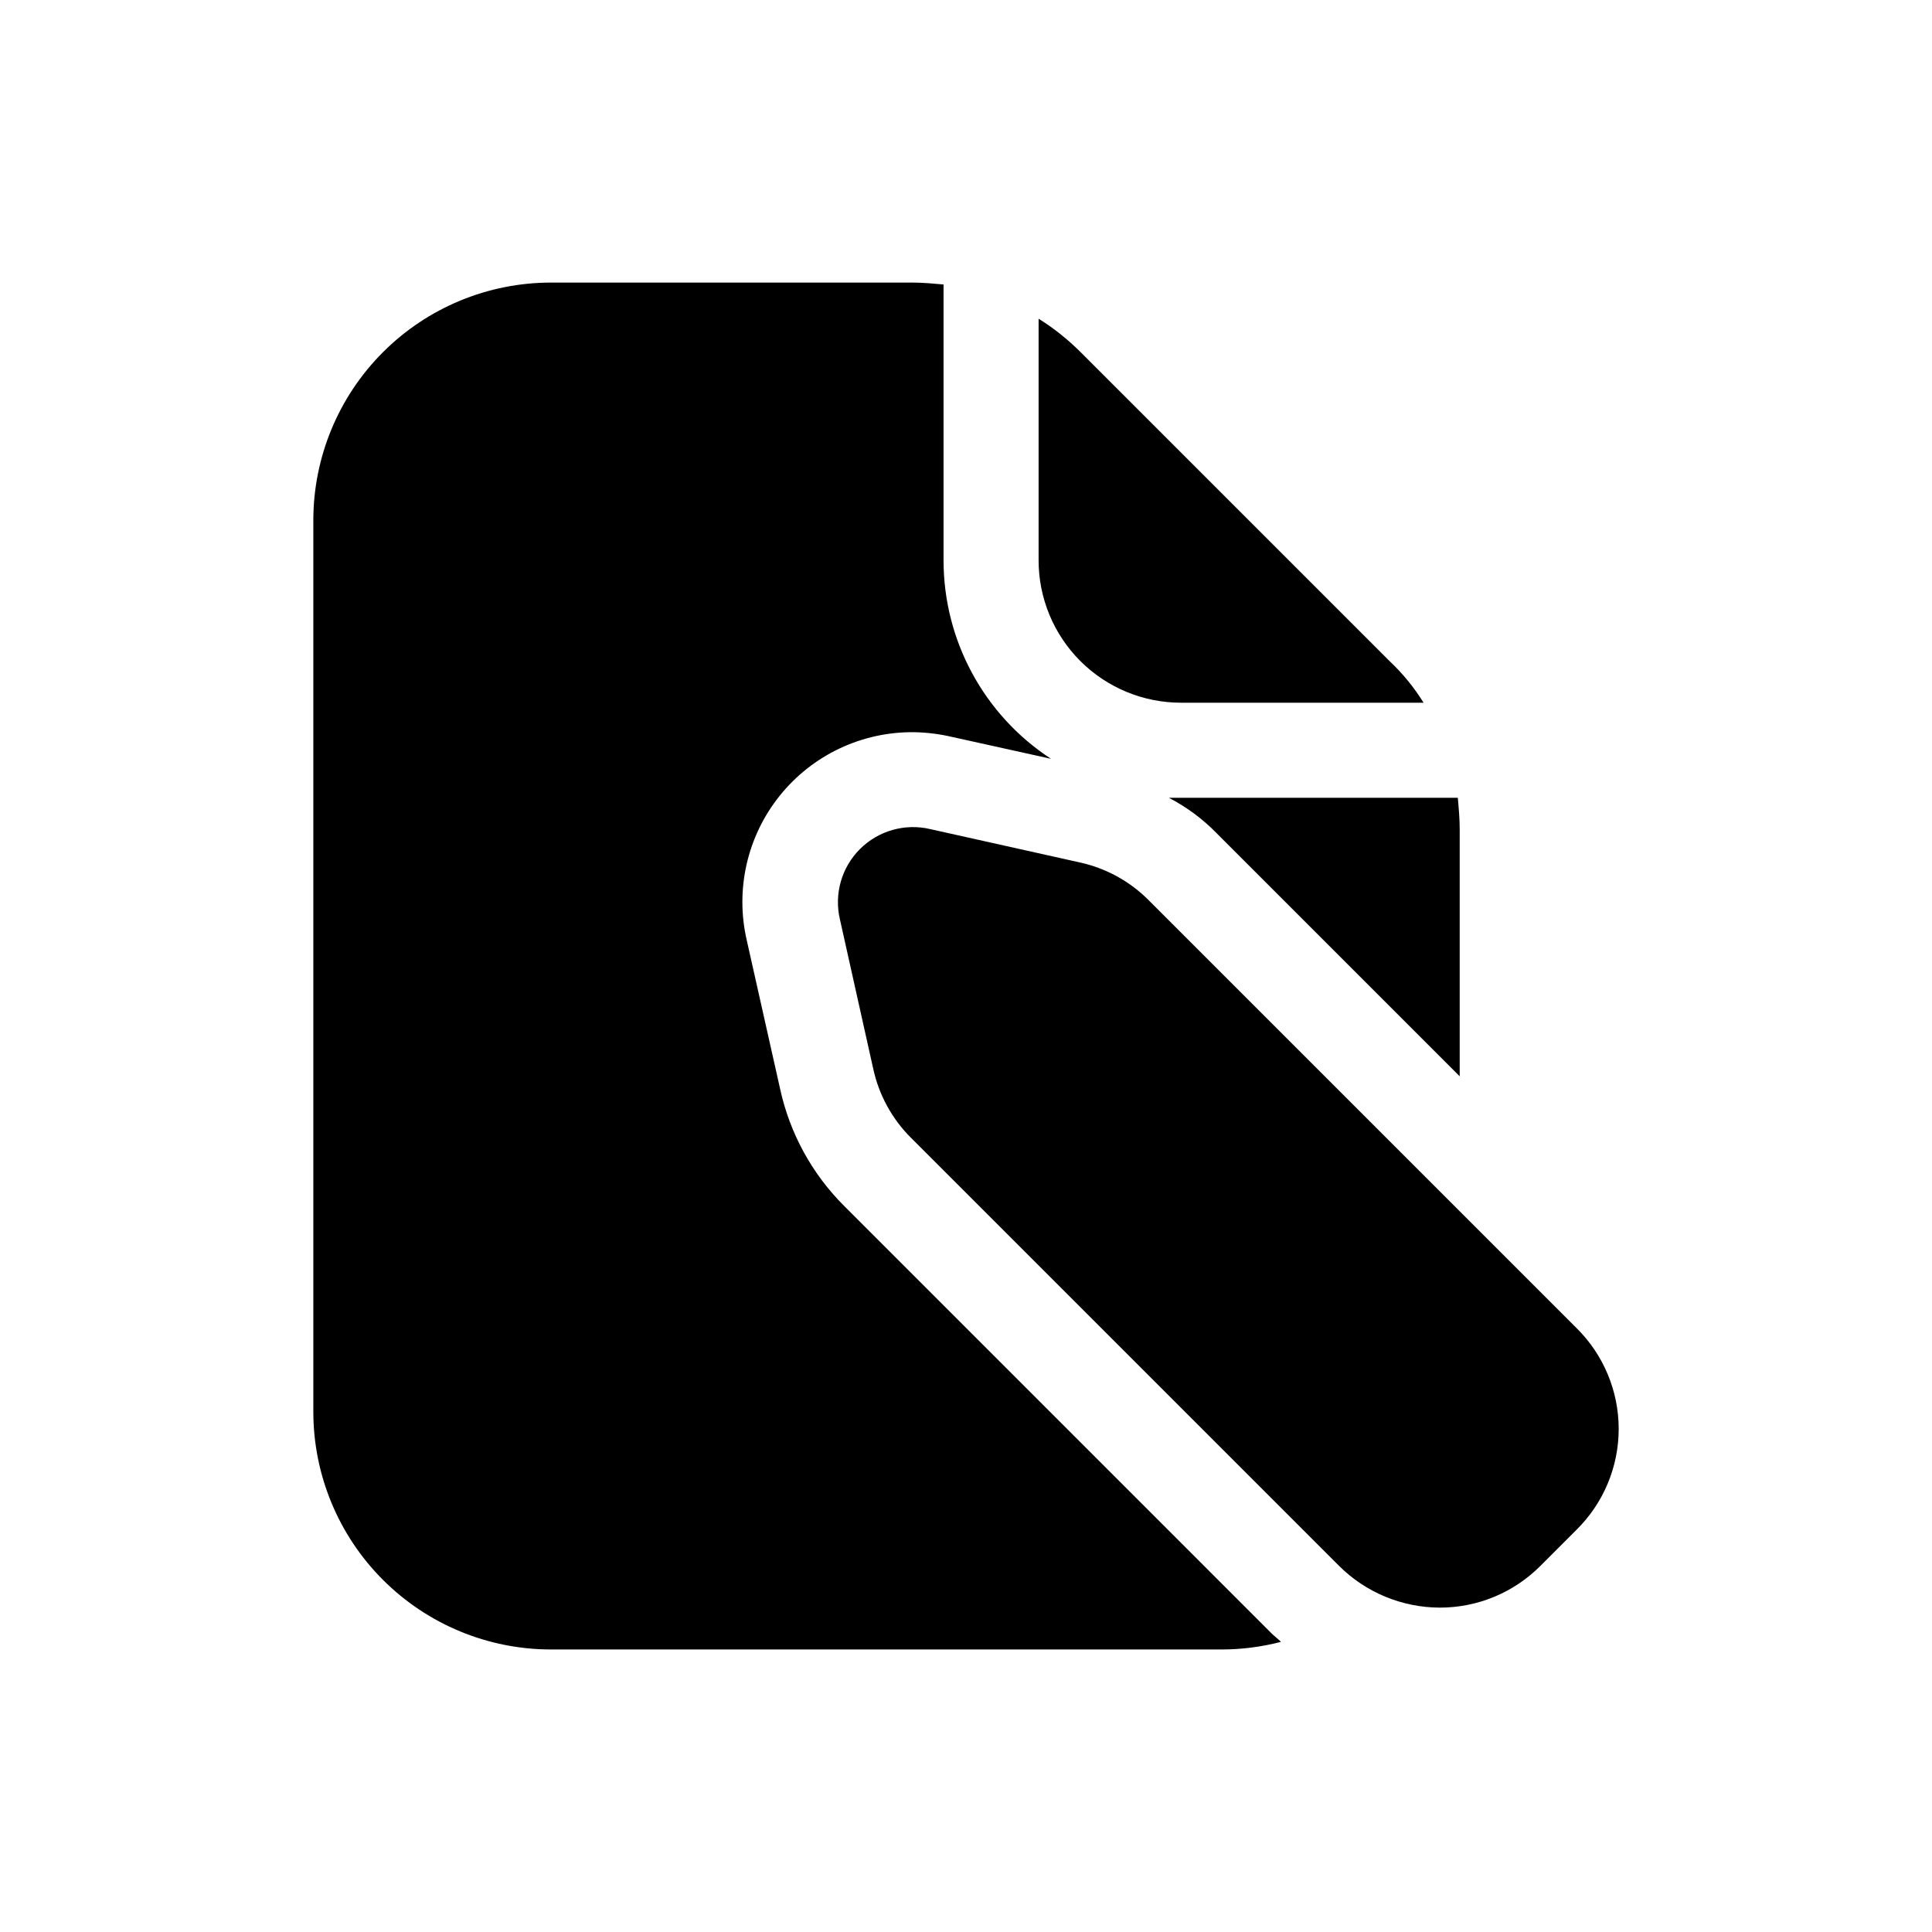
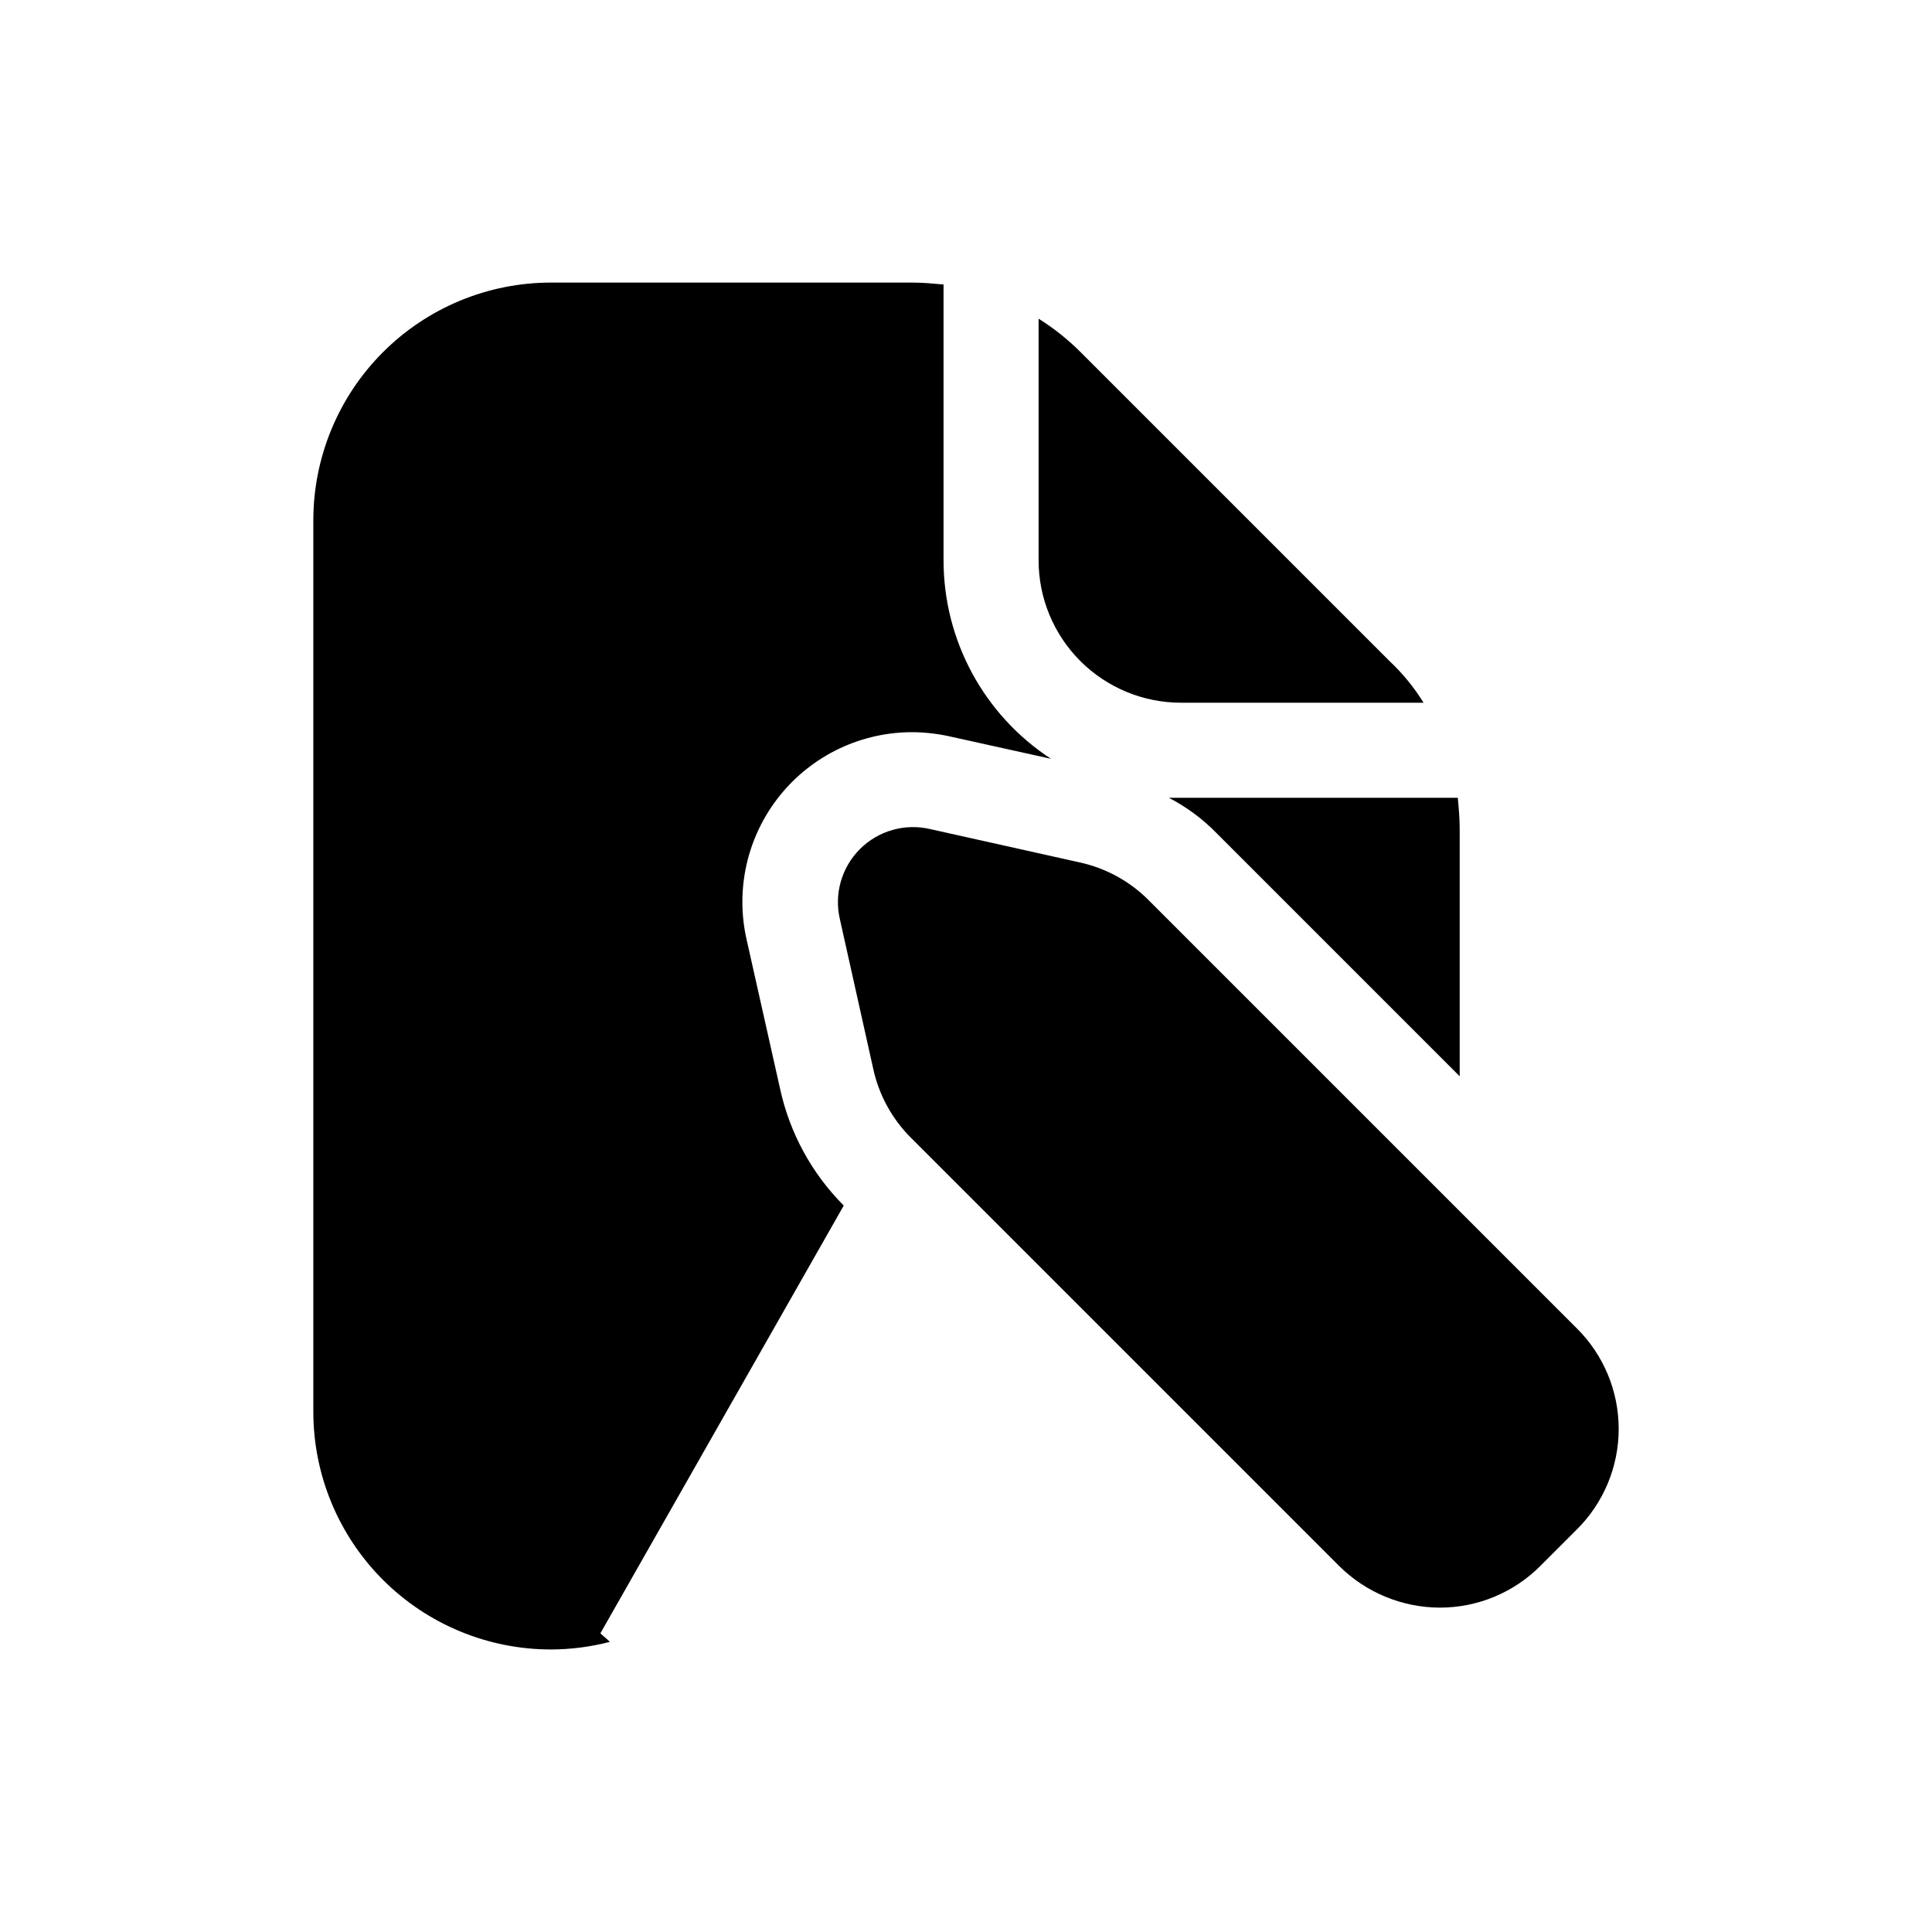
<svg xmlns="http://www.w3.org/2000/svg" fill="#000000" width="800px" height="800px" version="1.1" viewBox="144 144 512 512">
-   <path d="m561.82 549.38-9.574 9.574v-0.004c-7.066 7.109-16.68 11.102-26.703 11.086-10.012-0.035-19.609-4.016-26.699-11.086l-113.36-113.36h-0.004c-5.066-5.023-8.57-11.414-10.074-18.391l-8.816-39.551v0.004c-1.582-6.711 0.426-13.758 5.297-18.633 4.875-4.875 11.922-6.879 18.633-5.301l39.551 8.816c6.973 1.508 13.363 5.008 18.387 10.078l113.36 113.36h0.004c7.133 7.055 11.148 16.672 11.148 26.703s-4.016 19.648-11.148 26.703zm-95.473-184.64 64.488 64.488v-65.5c0-2.769-0.25-5.543-0.504-8.312h-76.582c4.668 2.422 8.922 5.566 12.598 9.32zm-9.32-34.512h64.234c-2.523-4.078-5.57-7.805-9.07-11.086l-81.867-81.867c-3.352-3.348-7.07-6.305-11.082-8.816v63.98c-0.016 10.027 3.961 19.648 11.051 26.738 7.09 7.086 16.711 11.062 26.734 11.051zm-89.426 133.26v-0.004c-8.477-8.496-14.336-19.25-16.879-30.98l-8.816-39.297v-0.004c-3.125-13.453 0.102-27.594 8.754-38.359 8.652-10.766 21.77-16.961 35.582-16.805 3.391 0.059 6.769 0.484 10.074 1.258l26.199 5.793c-17.773-11.609-28.484-31.414-28.465-52.648v-73.051c-2.769-0.25-5.543-0.504-8.312-0.504h-95.727c-16.699 0.004-32.715 6.641-44.523 18.453-11.809 11.809-18.445 27.824-18.453 44.523v236.29c0.008 16.703 6.644 32.719 18.453 44.527 11.809 11.809 27.824 18.445 44.523 18.449h177.85c5.269-0.016 10.516-0.695 15.617-2.016-0.754-0.754-1.762-1.512-2.519-2.266z" />
+   <path d="m561.82 549.38-9.574 9.574v-0.004c-7.066 7.109-16.68 11.102-26.703 11.086-10.012-0.035-19.609-4.016-26.699-11.086l-113.36-113.36h-0.004c-5.066-5.023-8.57-11.414-10.074-18.391l-8.816-39.551v0.004c-1.582-6.711 0.426-13.758 5.297-18.633 4.875-4.875 11.922-6.879 18.633-5.301l39.551 8.816c6.973 1.508 13.363 5.008 18.387 10.078l113.36 113.36h0.004c7.133 7.055 11.148 16.672 11.148 26.703s-4.016 19.648-11.148 26.703zm-95.473-184.64 64.488 64.488v-65.5c0-2.769-0.25-5.543-0.504-8.312h-76.582c4.668 2.422 8.922 5.566 12.598 9.32zm-9.32-34.512h64.234c-2.523-4.078-5.57-7.805-9.07-11.086l-81.867-81.867c-3.352-3.348-7.07-6.305-11.082-8.816v63.98c-0.016 10.027 3.961 19.648 11.051 26.738 7.09 7.086 16.711 11.062 26.734 11.051zm-89.426 133.26v-0.004c-8.477-8.496-14.336-19.25-16.879-30.98l-8.816-39.297v-0.004c-3.125-13.453 0.102-27.594 8.754-38.359 8.652-10.766 21.77-16.961 35.582-16.805 3.391 0.059 6.769 0.484 10.074 1.258l26.199 5.793c-17.773-11.609-28.484-31.414-28.465-52.648v-73.051c-2.769-0.25-5.543-0.504-8.312-0.504h-95.727c-16.699 0.004-32.715 6.641-44.523 18.453-11.809 11.809-18.445 27.824-18.453 44.523v236.29c0.008 16.703 6.644 32.719 18.453 44.527 11.809 11.809 27.824 18.445 44.523 18.449c5.269-0.016 10.516-0.695 15.617-2.016-0.754-0.754-1.762-1.512-2.519-2.266z" />
</svg>